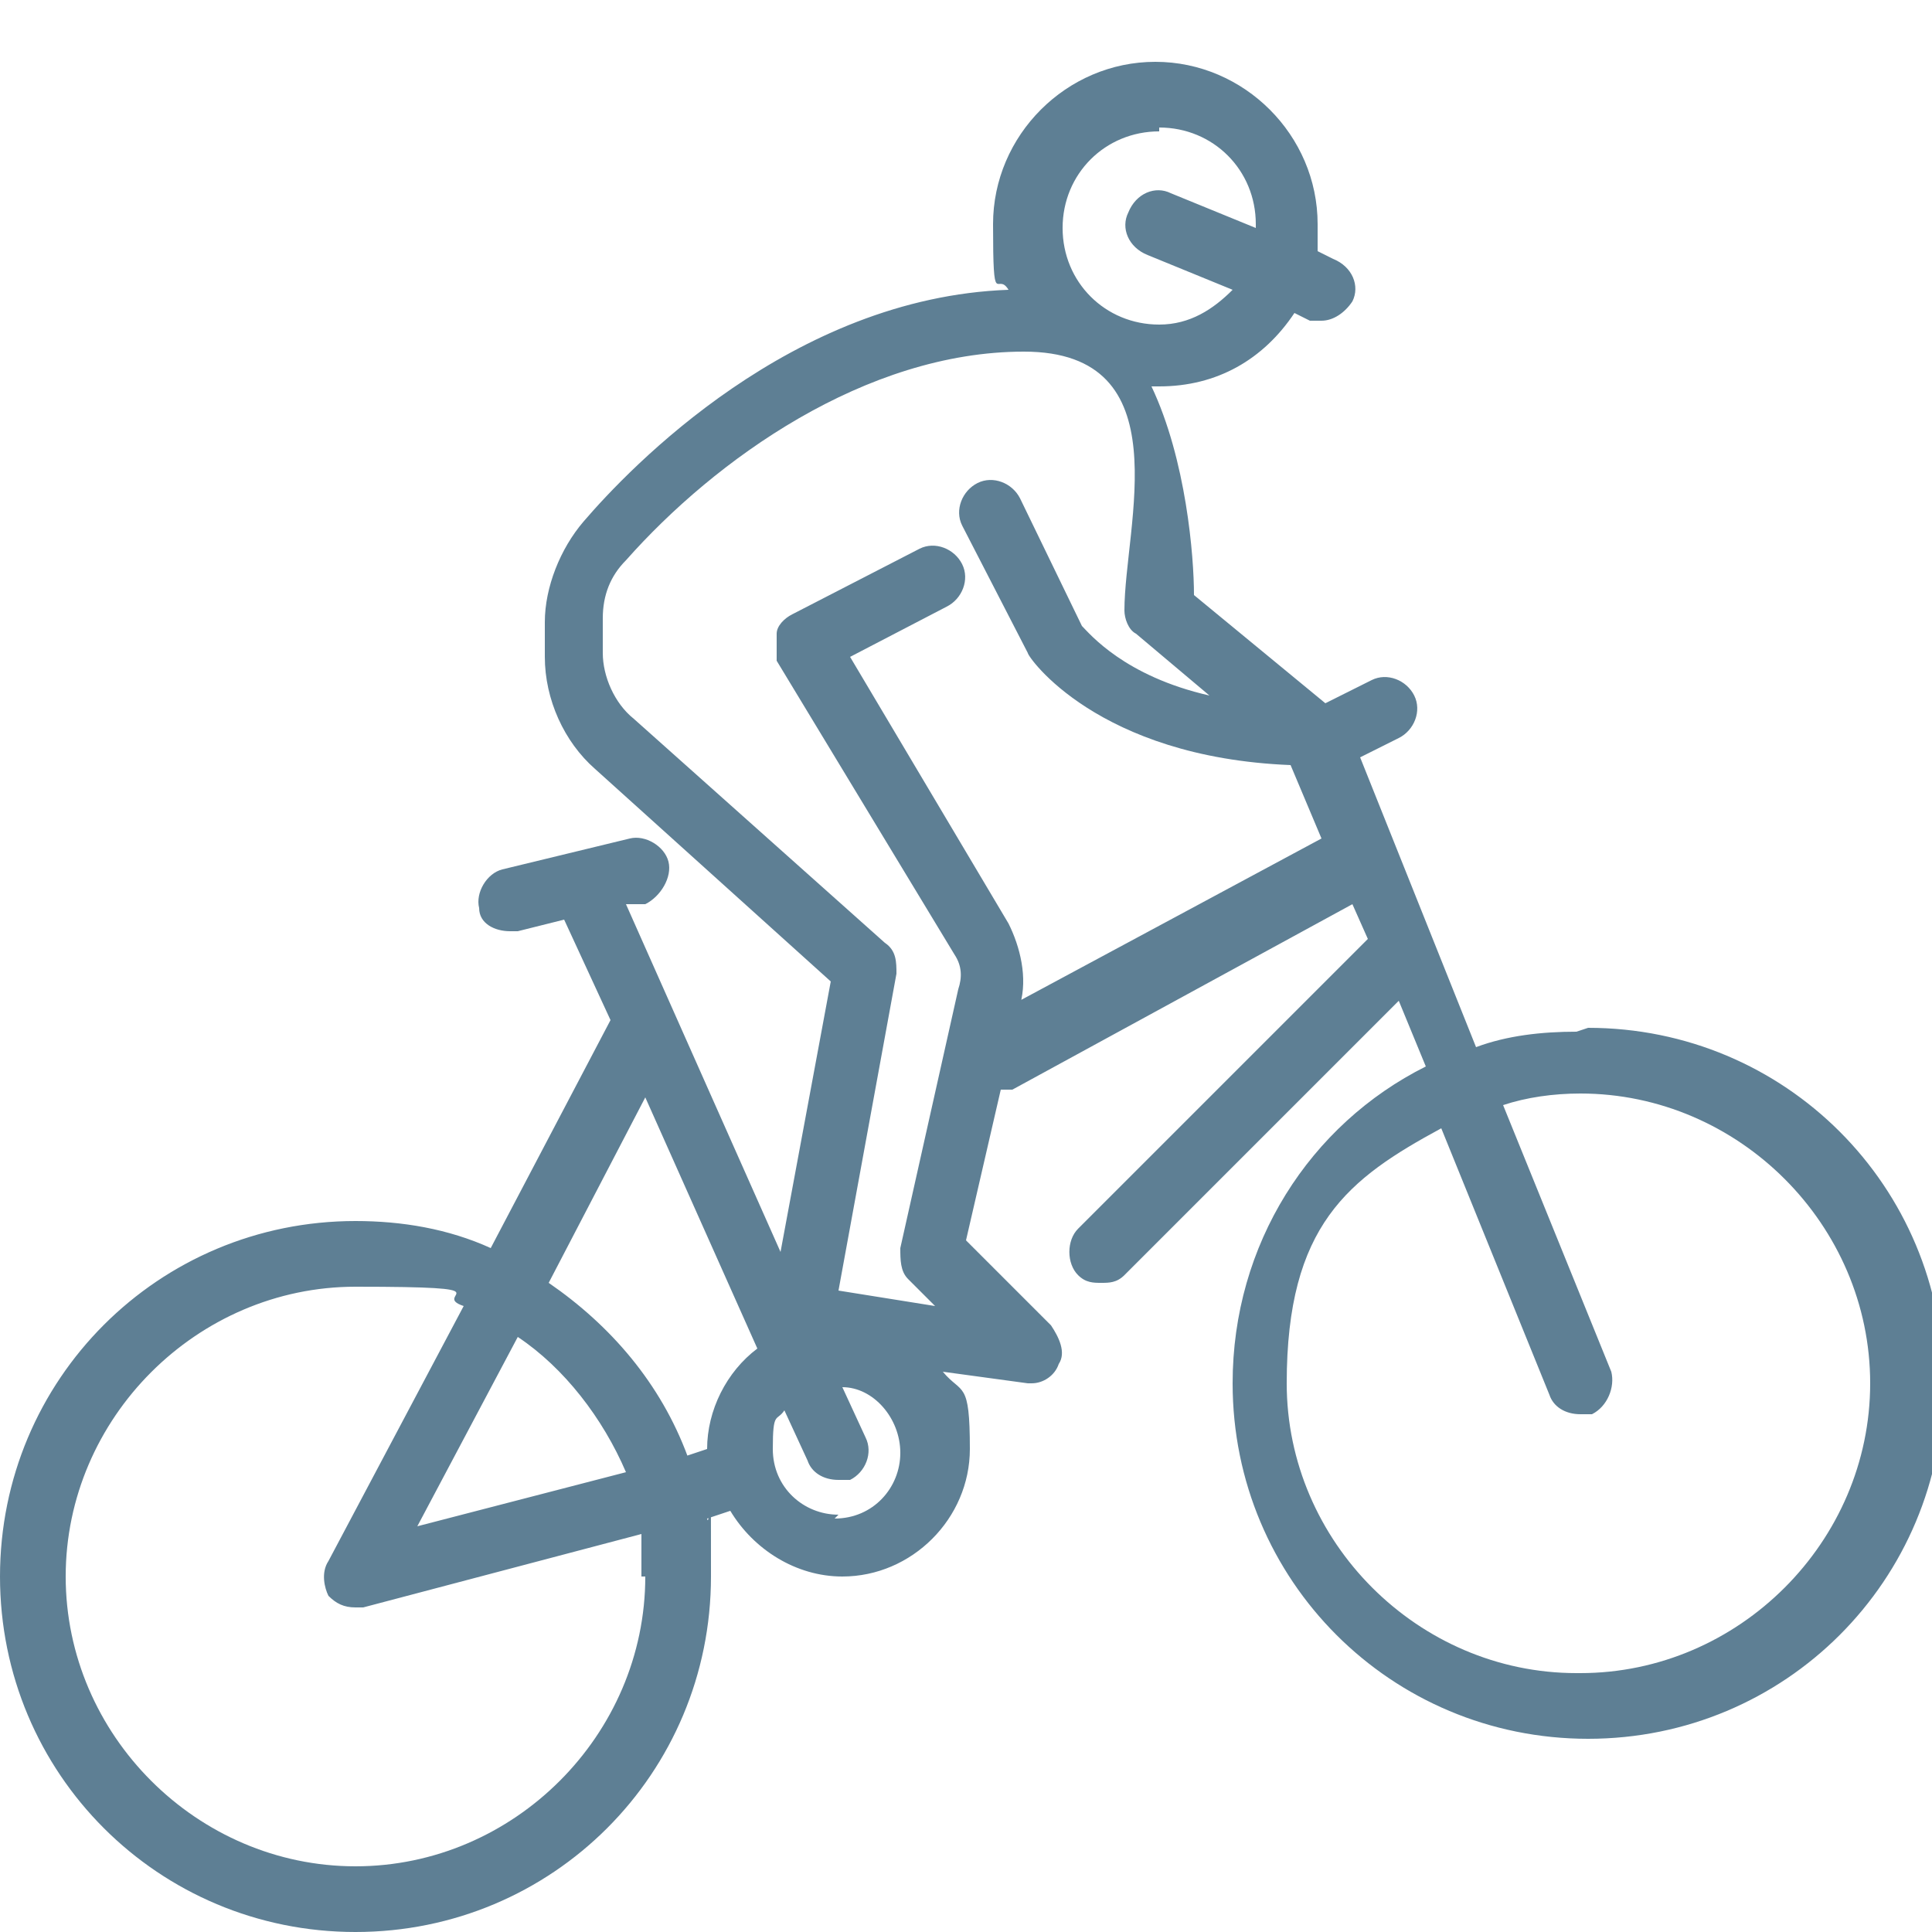
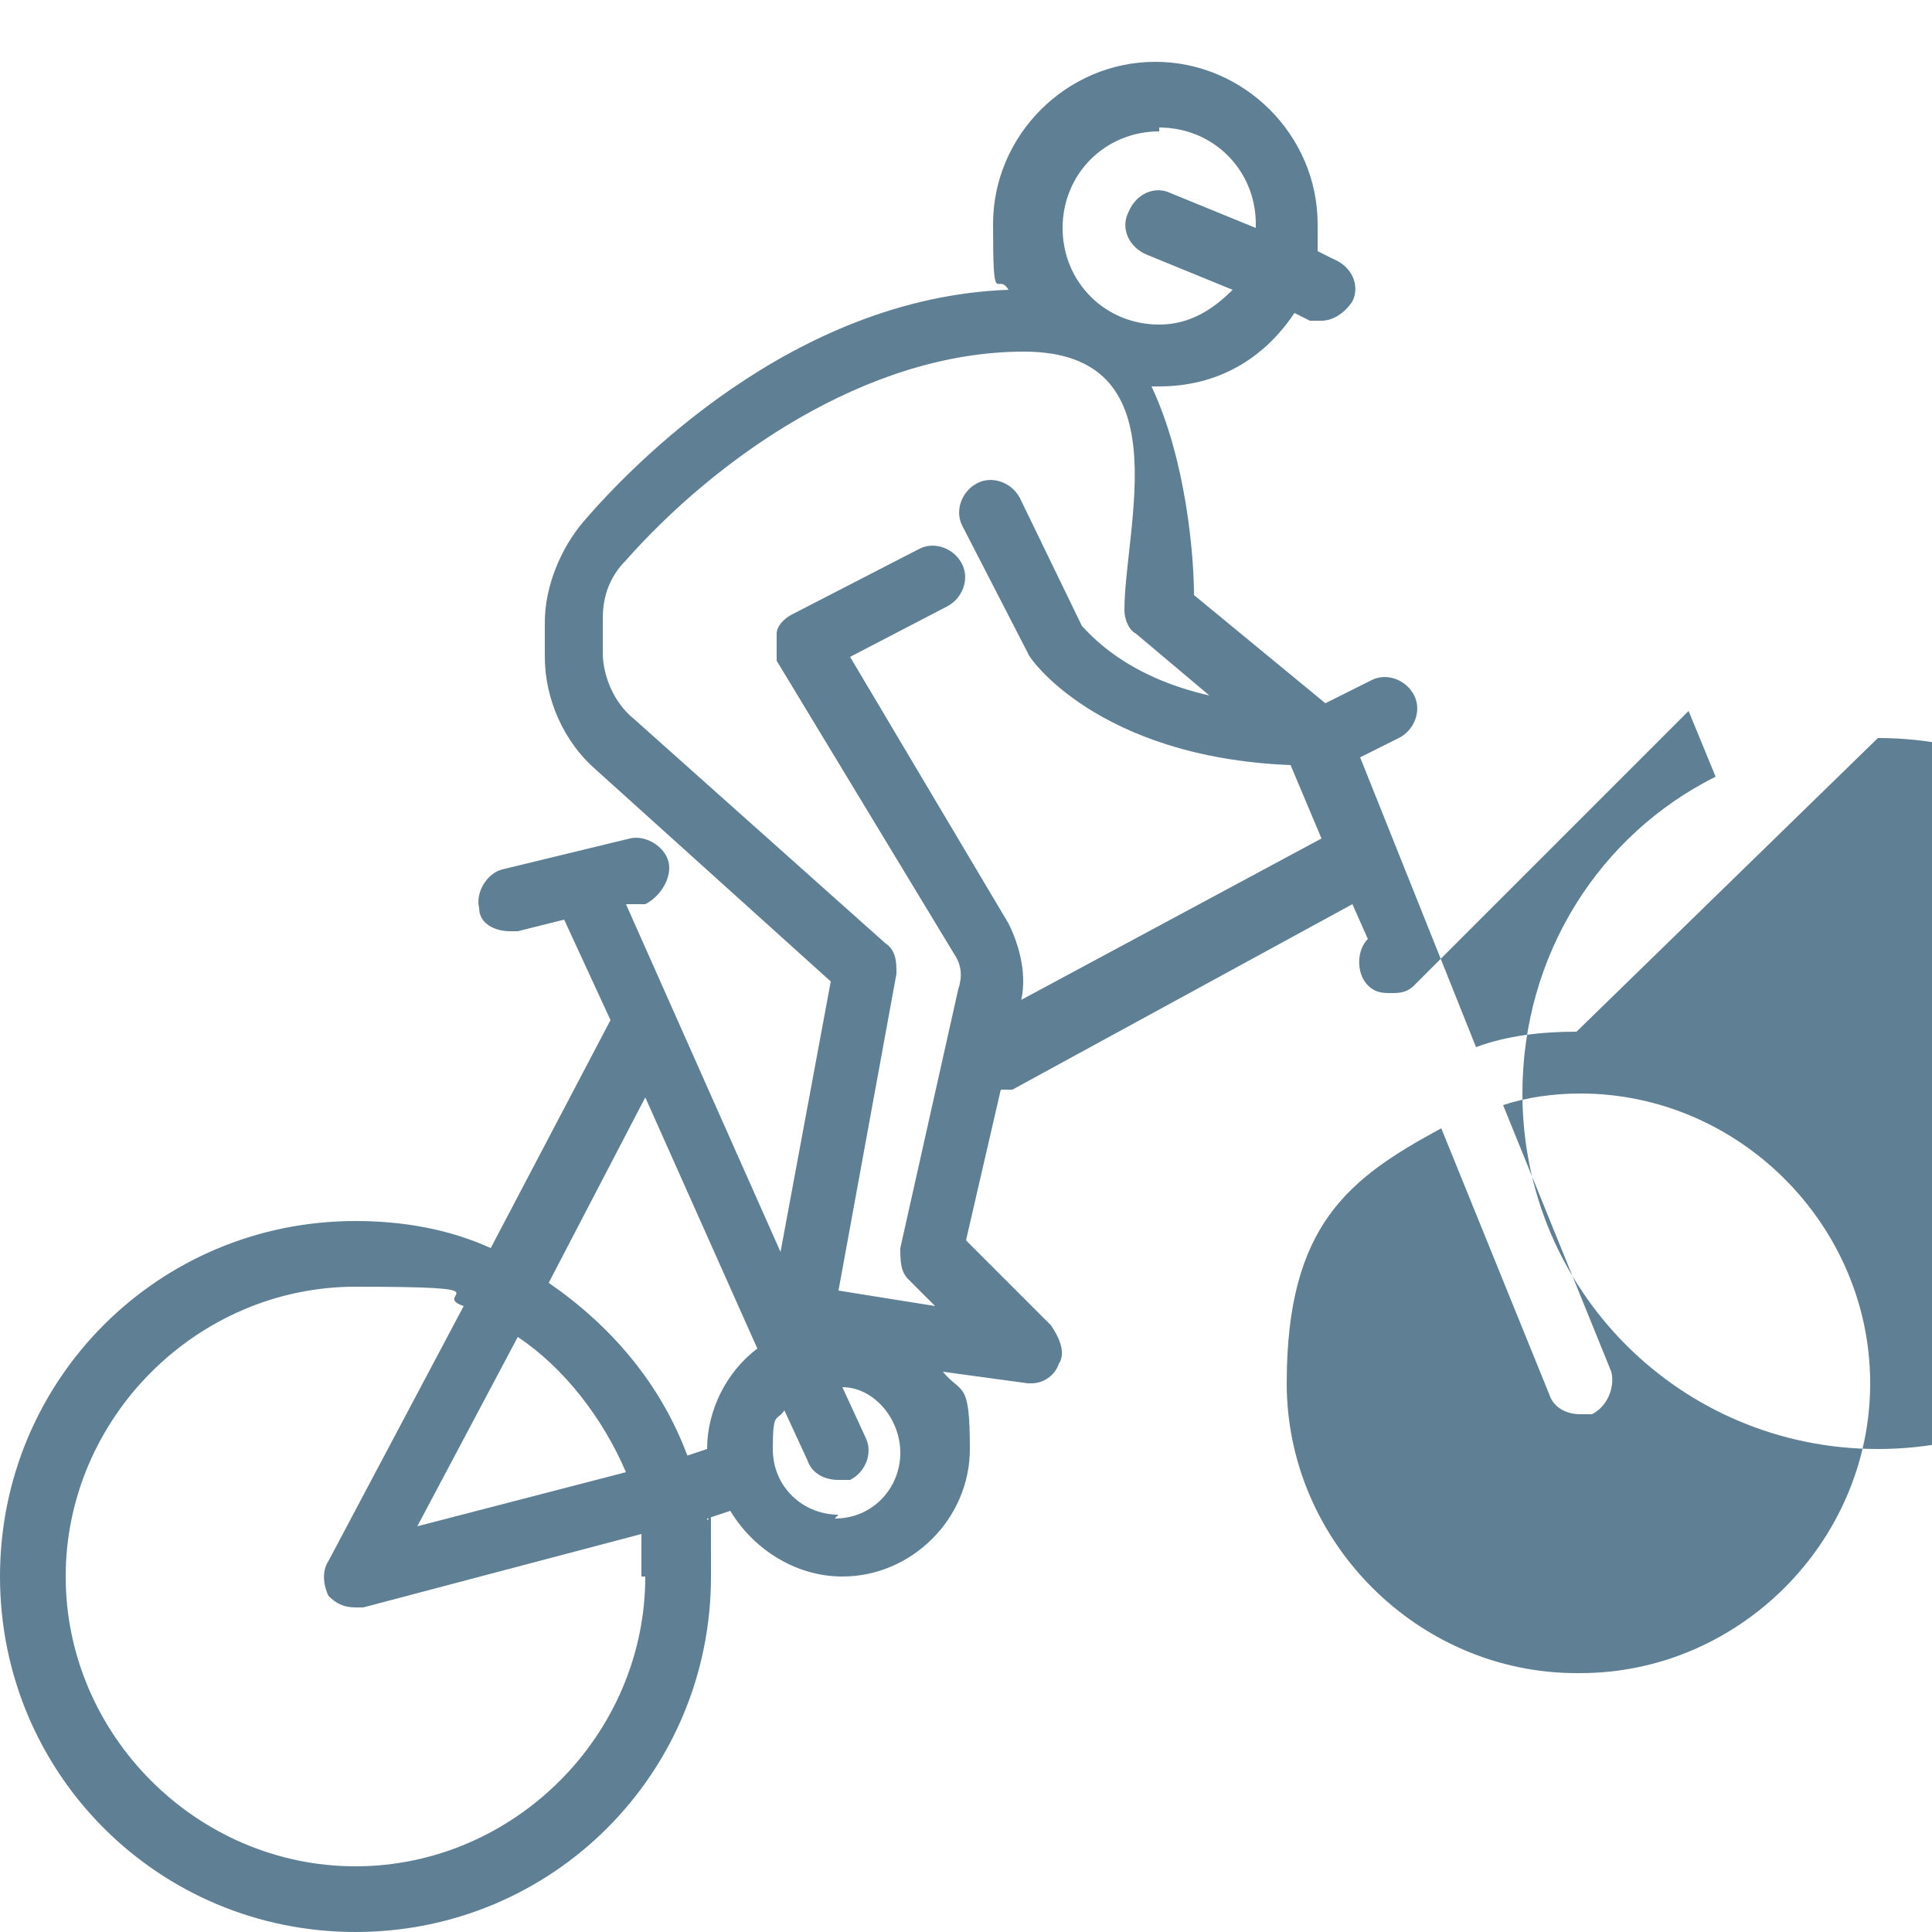
<svg xmlns="http://www.w3.org/2000/svg" version="1.1" viewBox="0 0 50 50">
  <defs>
    <style>
      .cls-1 {
        fill: #5e7f94;
      }
    </style>
  </defs>
  <g>
    <g id="Layer_1">
-       <path class="cls-1" d="M40.8,26.7c-.9,0-1.8.1-2.6.4l-3-7.5,1-.5c.4-.2.6-.7.4-1.1-.2-.4-.7-.6-1.1-.4l-1.2.6-3.4-2.8c0-1-.2-3.5-1.1-5.4,0,0,.1,0,.2,0,1.5,0,2.7-.7,3.5-1.9l.4.2c.1,0,.2,0,.3,0,.3,0,.6-.2.8-.5.2-.4,0-.9-.5-1.1l-.4-.2c0-.2,0-.5,0-.7,0-2.3-1.9-4.2-4.2-4.2s-4.2,1.9-4.2,4.2.1,1.2.4,1.7c-5.6.2-9.8,4.6-11,6-.6.7-1,1.7-1,2.6v.9c0,1.1.5,2.2,1.3,2.9l6.1,5.5-1.3,7-4-9h.5c.4-.2.7-.7.6-1.1-.1-.4-.6-.7-1-.6l-3.3.8c-.4.1-.7.6-.6,1,0,.4.4.6.8.6s.1,0,.2,0l1.2-.3,1.2,2.6-3.1,5.9c-1.1-.5-2.3-.7-3.5-.7-5.1,0-9.2,4.1-9.2,9.2s4.1,9.2,9.2,9.2,9.2-4.1,9.2-9.2,0-1-.1-1.5l.6-.2c.6,1,1.7,1.7,2.9,1.7,1.8,0,3.3-1.5,3.3-3.3s-.2-1.4-.7-2l2.2.3s0,0,.1,0c.3,0,.6-.2.7-.5.2-.3,0-.7-.2-1l-2.2-2.2.9-3.9c0,0,.2,0,.3,0l8.8-4.8.4.9s0,0,0,0l-7.5,7.5c-.3.3-.3.9,0,1.2.2.2.4.2.6.2s.4,0,.6-.2l7.1-7.1.7,1.7c-3,1.5-5,4.6-5,8.2,0,5.1,4.1,9.2,9.2,9.2s9.2-4.1,9.2-9.2-4.1-9.2-9.2-9.2h0ZM30,3.3c1.4,0,2.5,1.1,2.5,2.5s0,0,0,.1l-2.2-.9c-.4-.2-.9,0-1.1.5-.2.4,0,.9.5,1.1l2.2.9c-.5.5-1.1.9-1.9.9-1.4,0-2.5-1.1-2.5-2.5s1.1-2.5,2.5-2.5h0ZM16.7,40.8c0,4.1-3.4,7.5-7.5,7.5s-7.5-3.4-7.5-7.5,3.4-7.5,7.5-7.5,1.9.2,2.8.5l-3.5,6.6c-.2.3-.1.7,0,.9.2.2.4.3.7.3s.1,0,.2,0l7.2-1.9c0,.4,0,.7,0,1.1h0ZM13.4,34.6c1.2.8,2.2,2.1,2.8,3.5l-5.4,1.4,2.6-4.9h0ZM17.8,37.7c-.7-1.9-2-3.4-3.6-4.5l2.5-4.8,2.9,6.5c-.8.6-1.3,1.6-1.3,2.6h0s-.6.2-.6.2h0ZM21.7,39.2c-.9,0-1.7-.7-1.7-1.7s.1-.7.3-1l.6,1.3c.1.3.4.5.8.5s.2,0,.3,0c.4-.2.6-.7.4-1.1l-.6-1.3c.8,0,1.5.8,1.5,1.7s-.7,1.7-1.7,1.7h0ZM26.4,26.2v-.2c.2-.7,0-1.5-.3-2.1l-4.1-6.9,2.5-1.3c.4-.2.6-.7.4-1.1-.2-.4-.7-.6-1.1-.4l-3.3,1.7c-.2.1-.4.3-.4.5s0,.5,0,.7l4.6,7.6c.2.3.2.6.1.9l-1.5,6.7c0,.3,0,.6.2.8l.7.7-2.5-.4,1.5-8.2c0-.3,0-.6-.3-.8l-6.5-5.8c-.5-.4-.8-1.1-.8-1.7v-.9c0-.6.2-1.1.6-1.5,2.3-2.6,6.2-5.4,10.3-5.4s2.6,4.5,2.6,6.7c0,.2.1.5.3.6l1.9,1.6c-2.2-.5-3.1-1.6-3.3-1.8l-1.6-3.3c-.2-.4-.7-.6-1.1-.4-.4.2-.6.7-.4,1.1l1.7,3.3s0,0,0,0c0,.1,1.8,2.7,6.8,2.9l.8,1.9-8,4.3h0ZM40.8,43.3c-4.1,0-7.5-3.4-7.5-7.5s1.6-5.3,4-6.6l2.8,6.9c.1.3.4.5.8.5s.2,0,.3,0c.4-.2.6-.7.5-1.1l-2.8-6.9c.6-.2,1.3-.3,2-.3,4.1,0,7.5,3.4,7.5,7.5s-3.4,7.5-7.5,7.5h0Z" />
+       <path class="cls-1" d="M40.8,26.7c-.9,0-1.8.1-2.6.4l-3-7.5,1-.5c.4-.2.6-.7.4-1.1-.2-.4-.7-.6-1.1-.4l-1.2.6-3.4-2.8c0-1-.2-3.5-1.1-5.4,0,0,.1,0,.2,0,1.5,0,2.7-.7,3.5-1.9l.4.2c.1,0,.2,0,.3,0,.3,0,.6-.2.8-.5.2-.4,0-.9-.5-1.1l-.4-.2c0-.2,0-.5,0-.7,0-2.3-1.9-4.2-4.2-4.2s-4.2,1.9-4.2,4.2.1,1.2.4,1.7c-5.6.2-9.8,4.6-11,6-.6.7-1,1.7-1,2.6v.9c0,1.1.5,2.2,1.3,2.9l6.1,5.5-1.3,7-4-9h.5c.4-.2.7-.7.6-1.1-.1-.4-.6-.7-1-.6l-3.3.8c-.4.1-.7.6-.6,1,0,.4.4.6.8.6s.1,0,.2,0l1.2-.3,1.2,2.6-3.1,5.9c-1.1-.5-2.3-.7-3.5-.7-5.1,0-9.2,4.1-9.2,9.2s4.1,9.2,9.2,9.2,9.2-4.1,9.2-9.2,0-1-.1-1.5l.6-.2c.6,1,1.7,1.7,2.9,1.7,1.8,0,3.3-1.5,3.3-3.3s-.2-1.4-.7-2l2.2.3s0,0,.1,0c.3,0,.6-.2.7-.5.2-.3,0-.7-.2-1l-2.2-2.2.9-3.9c0,0,.2,0,.3,0l8.8-4.8.4.9s0,0,0,0c-.3.3-.3.9,0,1.2.2.2.4.2.6.2s.4,0,.6-.2l7.1-7.1.7,1.7c-3,1.5-5,4.6-5,8.2,0,5.1,4.1,9.2,9.2,9.2s9.2-4.1,9.2-9.2-4.1-9.2-9.2-9.2h0ZM30,3.3c1.4,0,2.5,1.1,2.5,2.5s0,0,0,.1l-2.2-.9c-.4-.2-.9,0-1.1.5-.2.4,0,.9.5,1.1l2.2.9c-.5.5-1.1.9-1.9.9-1.4,0-2.5-1.1-2.5-2.5s1.1-2.5,2.5-2.5h0ZM16.7,40.8c0,4.1-3.4,7.5-7.5,7.5s-7.5-3.4-7.5-7.5,3.4-7.5,7.5-7.5,1.9.2,2.8.5l-3.5,6.6c-.2.3-.1.7,0,.9.2.2.4.3.7.3s.1,0,.2,0l7.2-1.9c0,.4,0,.7,0,1.1h0ZM13.4,34.6c1.2.8,2.2,2.1,2.8,3.5l-5.4,1.4,2.6-4.9h0ZM17.8,37.7c-.7-1.9-2-3.4-3.6-4.5l2.5-4.8,2.9,6.5c-.8.6-1.3,1.6-1.3,2.6h0s-.6.2-.6.2h0ZM21.7,39.2c-.9,0-1.7-.7-1.7-1.7s.1-.7.3-1l.6,1.3c.1.3.4.5.8.5s.2,0,.3,0c.4-.2.6-.7.4-1.1l-.6-1.3c.8,0,1.5.8,1.5,1.7s-.7,1.7-1.7,1.7h0ZM26.4,26.2v-.2c.2-.7,0-1.5-.3-2.1l-4.1-6.9,2.5-1.3c.4-.2.6-.7.4-1.1-.2-.4-.7-.6-1.1-.4l-3.3,1.7c-.2.1-.4.3-.4.5s0,.5,0,.7l4.6,7.6c.2.3.2.6.1.9l-1.5,6.7c0,.3,0,.6.2.8l.7.7-2.5-.4,1.5-8.2c0-.3,0-.6-.3-.8l-6.5-5.8c-.5-.4-.8-1.1-.8-1.7v-.9c0-.6.2-1.1.6-1.5,2.3-2.6,6.2-5.4,10.3-5.4s2.6,4.5,2.6,6.7c0,.2.1.5.3.6l1.9,1.6c-2.2-.5-3.1-1.6-3.3-1.8l-1.6-3.3c-.2-.4-.7-.6-1.1-.4-.4.2-.6.7-.4,1.1l1.7,3.3s0,0,0,0c0,.1,1.8,2.7,6.8,2.9l.8,1.9-8,4.3h0ZM40.8,43.3c-4.1,0-7.5-3.4-7.5-7.5s1.6-5.3,4-6.6l2.8,6.9c.1.3.4.5.8.5s.2,0,.3,0c.4-.2.6-.7.5-1.1l-2.8-6.9c.6-.2,1.3-.3,2-.3,4.1,0,7.5,3.4,7.5,7.5s-3.4,7.5-7.5,7.5h0Z" />
    </g>
  </g>
</svg>